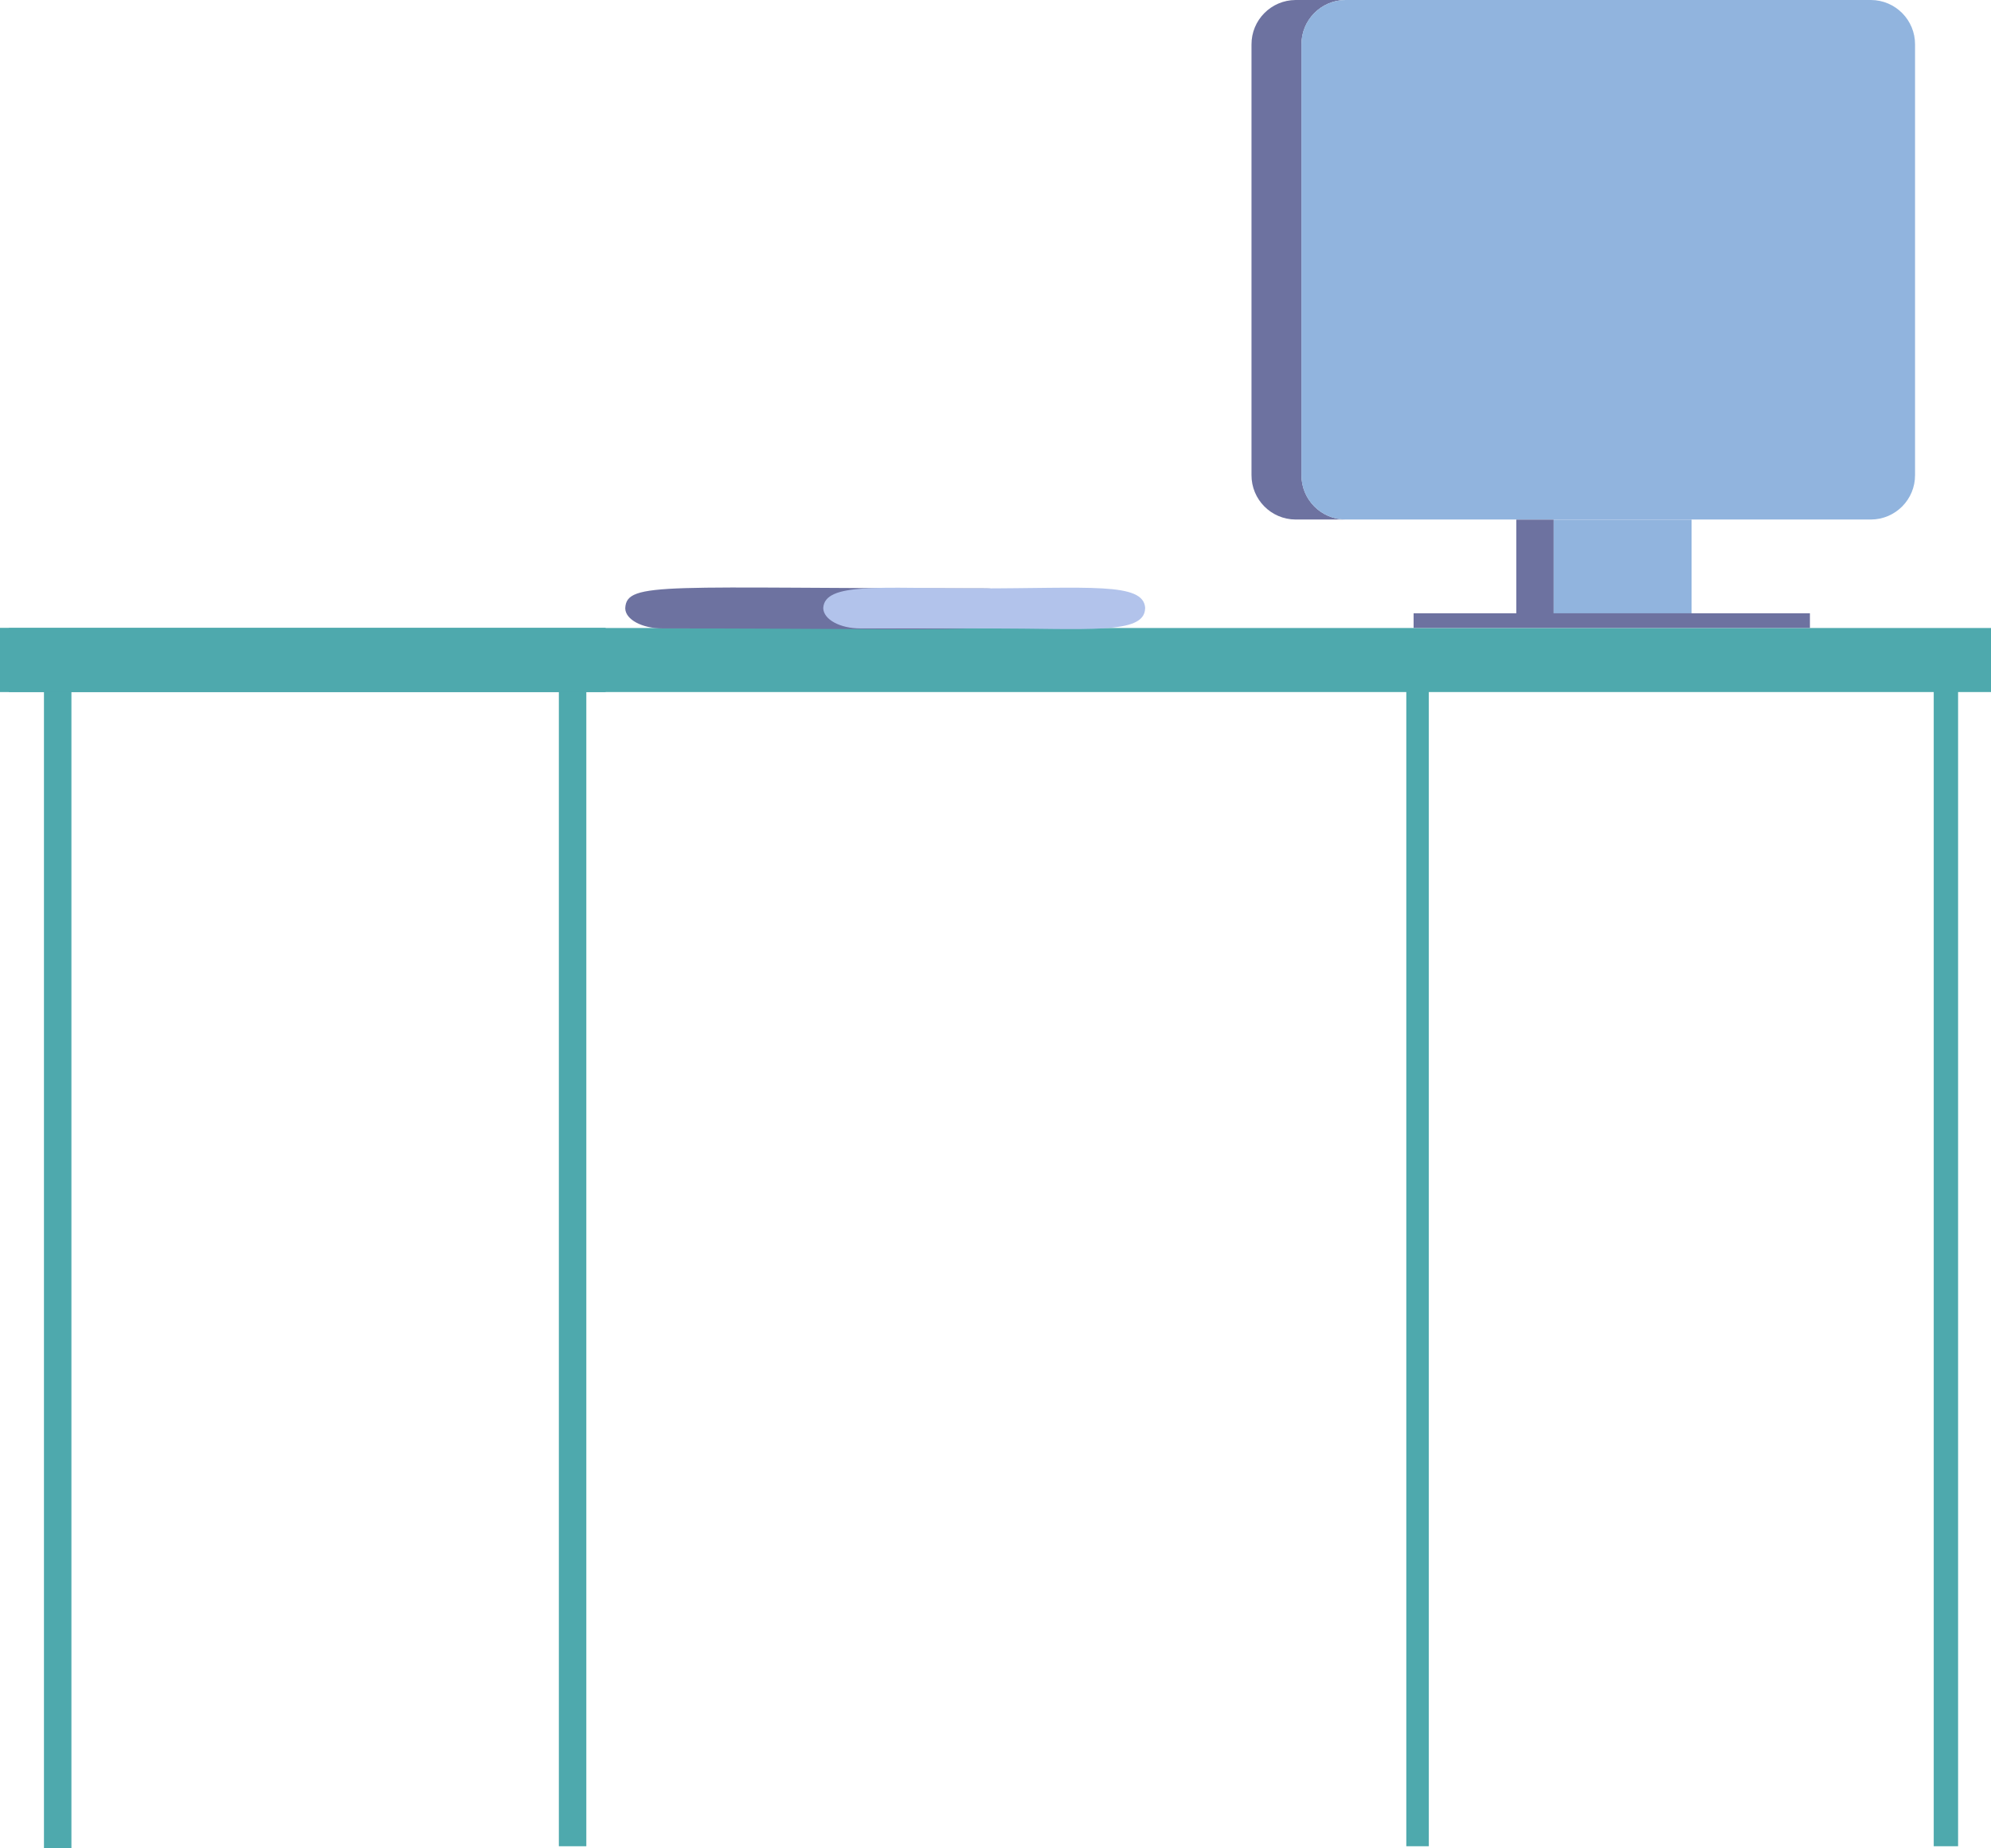
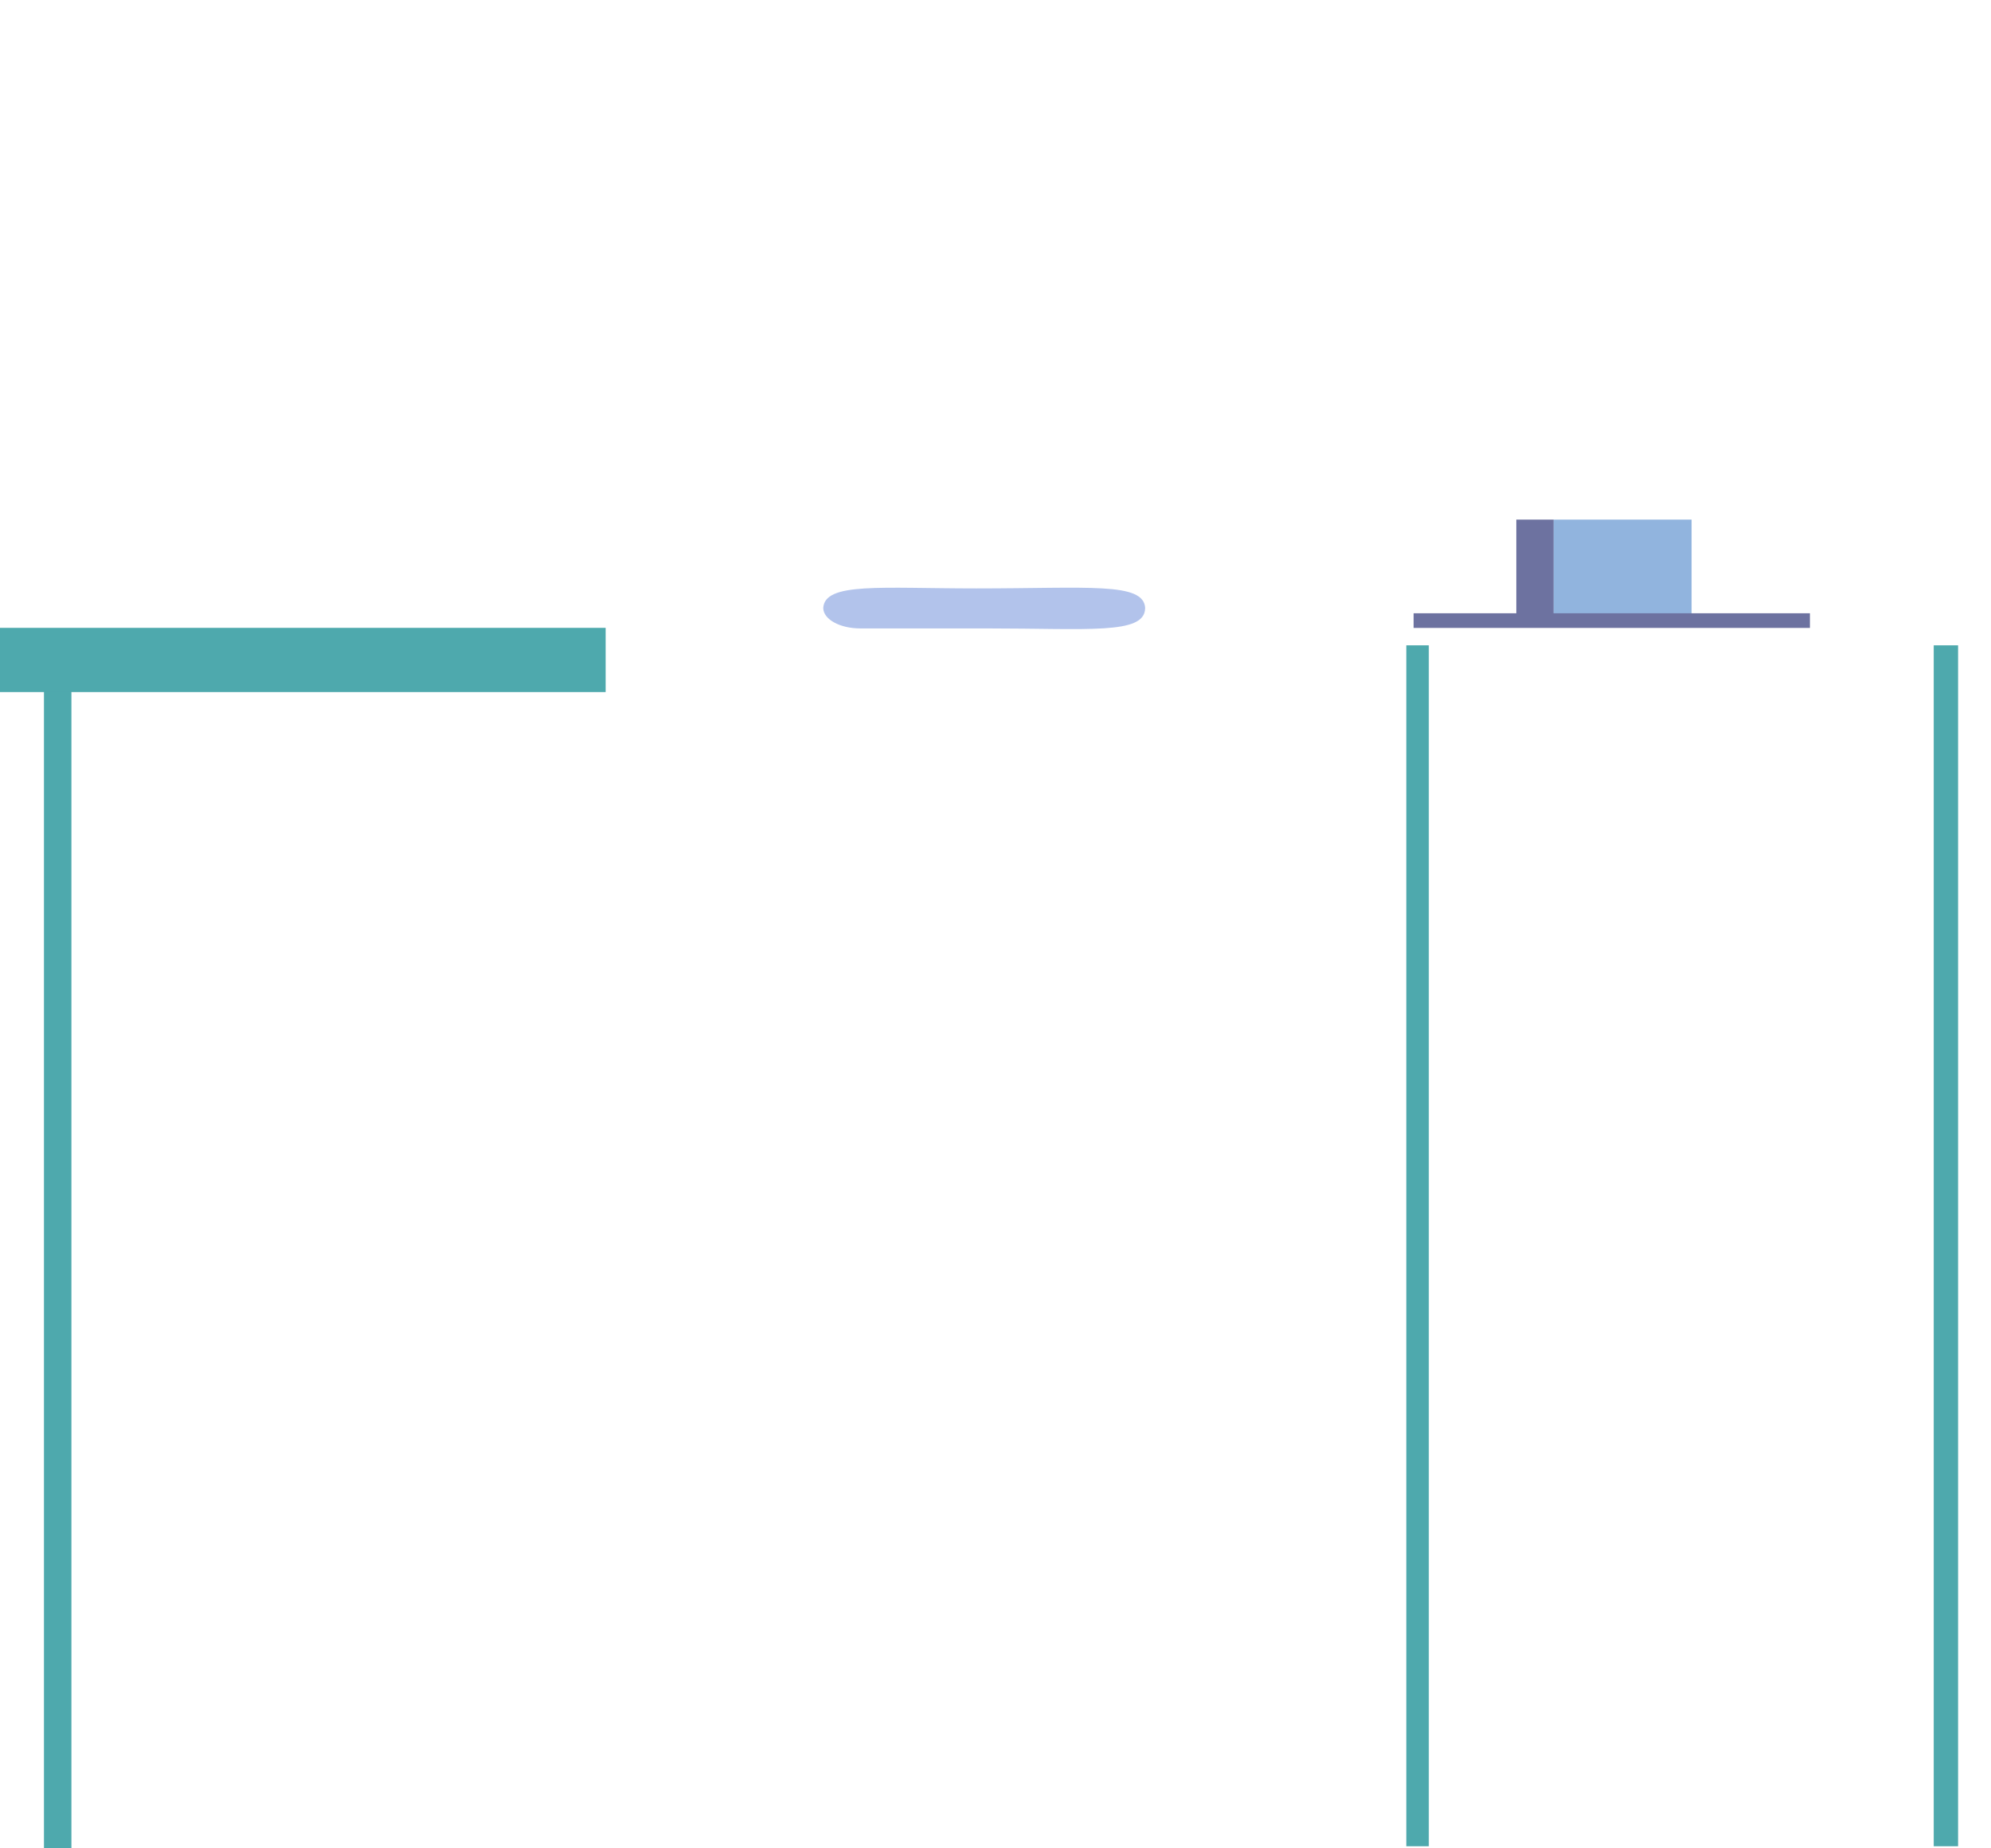
<svg xmlns="http://www.w3.org/2000/svg" id="Layer_2" viewBox="0 0 281.27 261.07">
  <defs>
    <style>.cls-1{fill:#b2c3eb;}.cls-2{fill:#6d72a0;}.cls-3{fill:#91b4de;}.cls-4{fill:#4ea9ad;}</style>
  </defs>
  <g id="Layer_1-2">
    <rect id="Rectangle_1903" class="cls-4" x="198.67" y="91.15" width="3.18" height="169.62" />
    <rect id="Rectangle_1904" class="cls-4" x="273.18" y="91.15" width="3.44" height="169.62" />
-     <path id="Path_14095" class="cls-2" d="m183.02,0h7.06c-3.46.02-6.24,2.84-6.22,6.29v60.8c-.02,3.46,2.77,6.27,6.22,6.29h-7.06c-3.46-.02-6.24-2.84-6.22-6.29h0V6.29C176.78,2.84,179.57.02,183.02,0" />
-     <path id="Path_14096" class="cls-3" d="m183.85,67.1V6.29c-.02-3.46,2.77-6.27,6.22-6.29h74.25c3.46.02,6.24,2.84,6.22,6.29h0v60.8c.02,3.46-2.77,6.27-6.22,6.29h-74.25c-3.46-.02-6.24-2.84-6.22-6.29" />
    <rect id="Rectangle_1905" class="cls-2" x="214.21" y="73.39" width="5.28" height="14.99" />
    <rect id="Rectangle_1906" class="cls-3" x="219.49" y="73.39" width="19.48" height="14.99" />
-     <path id="Path_14120" class="cls-4" d="m1.25,88.7h280.02v9.05H1.25v-9.05Z" />
    <rect id="Rectangle_1908" class="cls-2" x="199.7" y="86.62" width="55.99" height="2.07" />
-     <rect id="Rectangle_1909" class="cls-4" x="78.95" y="88.85" width="3.88" height="171.92" />
    <rect id="Rectangle_1910" class="cls-4" x="6.21" y="89.15" width="3.88" height="171.92" />
    <rect id="Rectangle_1911" class="cls-4" y="88.68" width="85.56" height="9.07" />
-     <path id="Path_14099" class="cls-2" d="m144.48,85.89s0,.04,0,.06c-.11,3.82-5.17,2.81-50.91,2.81-2.87,0-5.2-1.26-5.24-2.81v-.06c.2-3.82,5.51-2.78,50.91-2.78,2.85,0,5.16,1.24,5.23,2.78" />
    <path id="Path_14100" class="cls-1" d="m161.78,85.89c-.2-3.71-7.95-2.78-23.86-2.78-13.49,0-21.43-.91-21.62,2.78.04,1.61,2.37,2.87,5.23,2.87h17.89c14.33,0,22.24.9,22.35-2.81v-.06" />
  </g>
</svg>